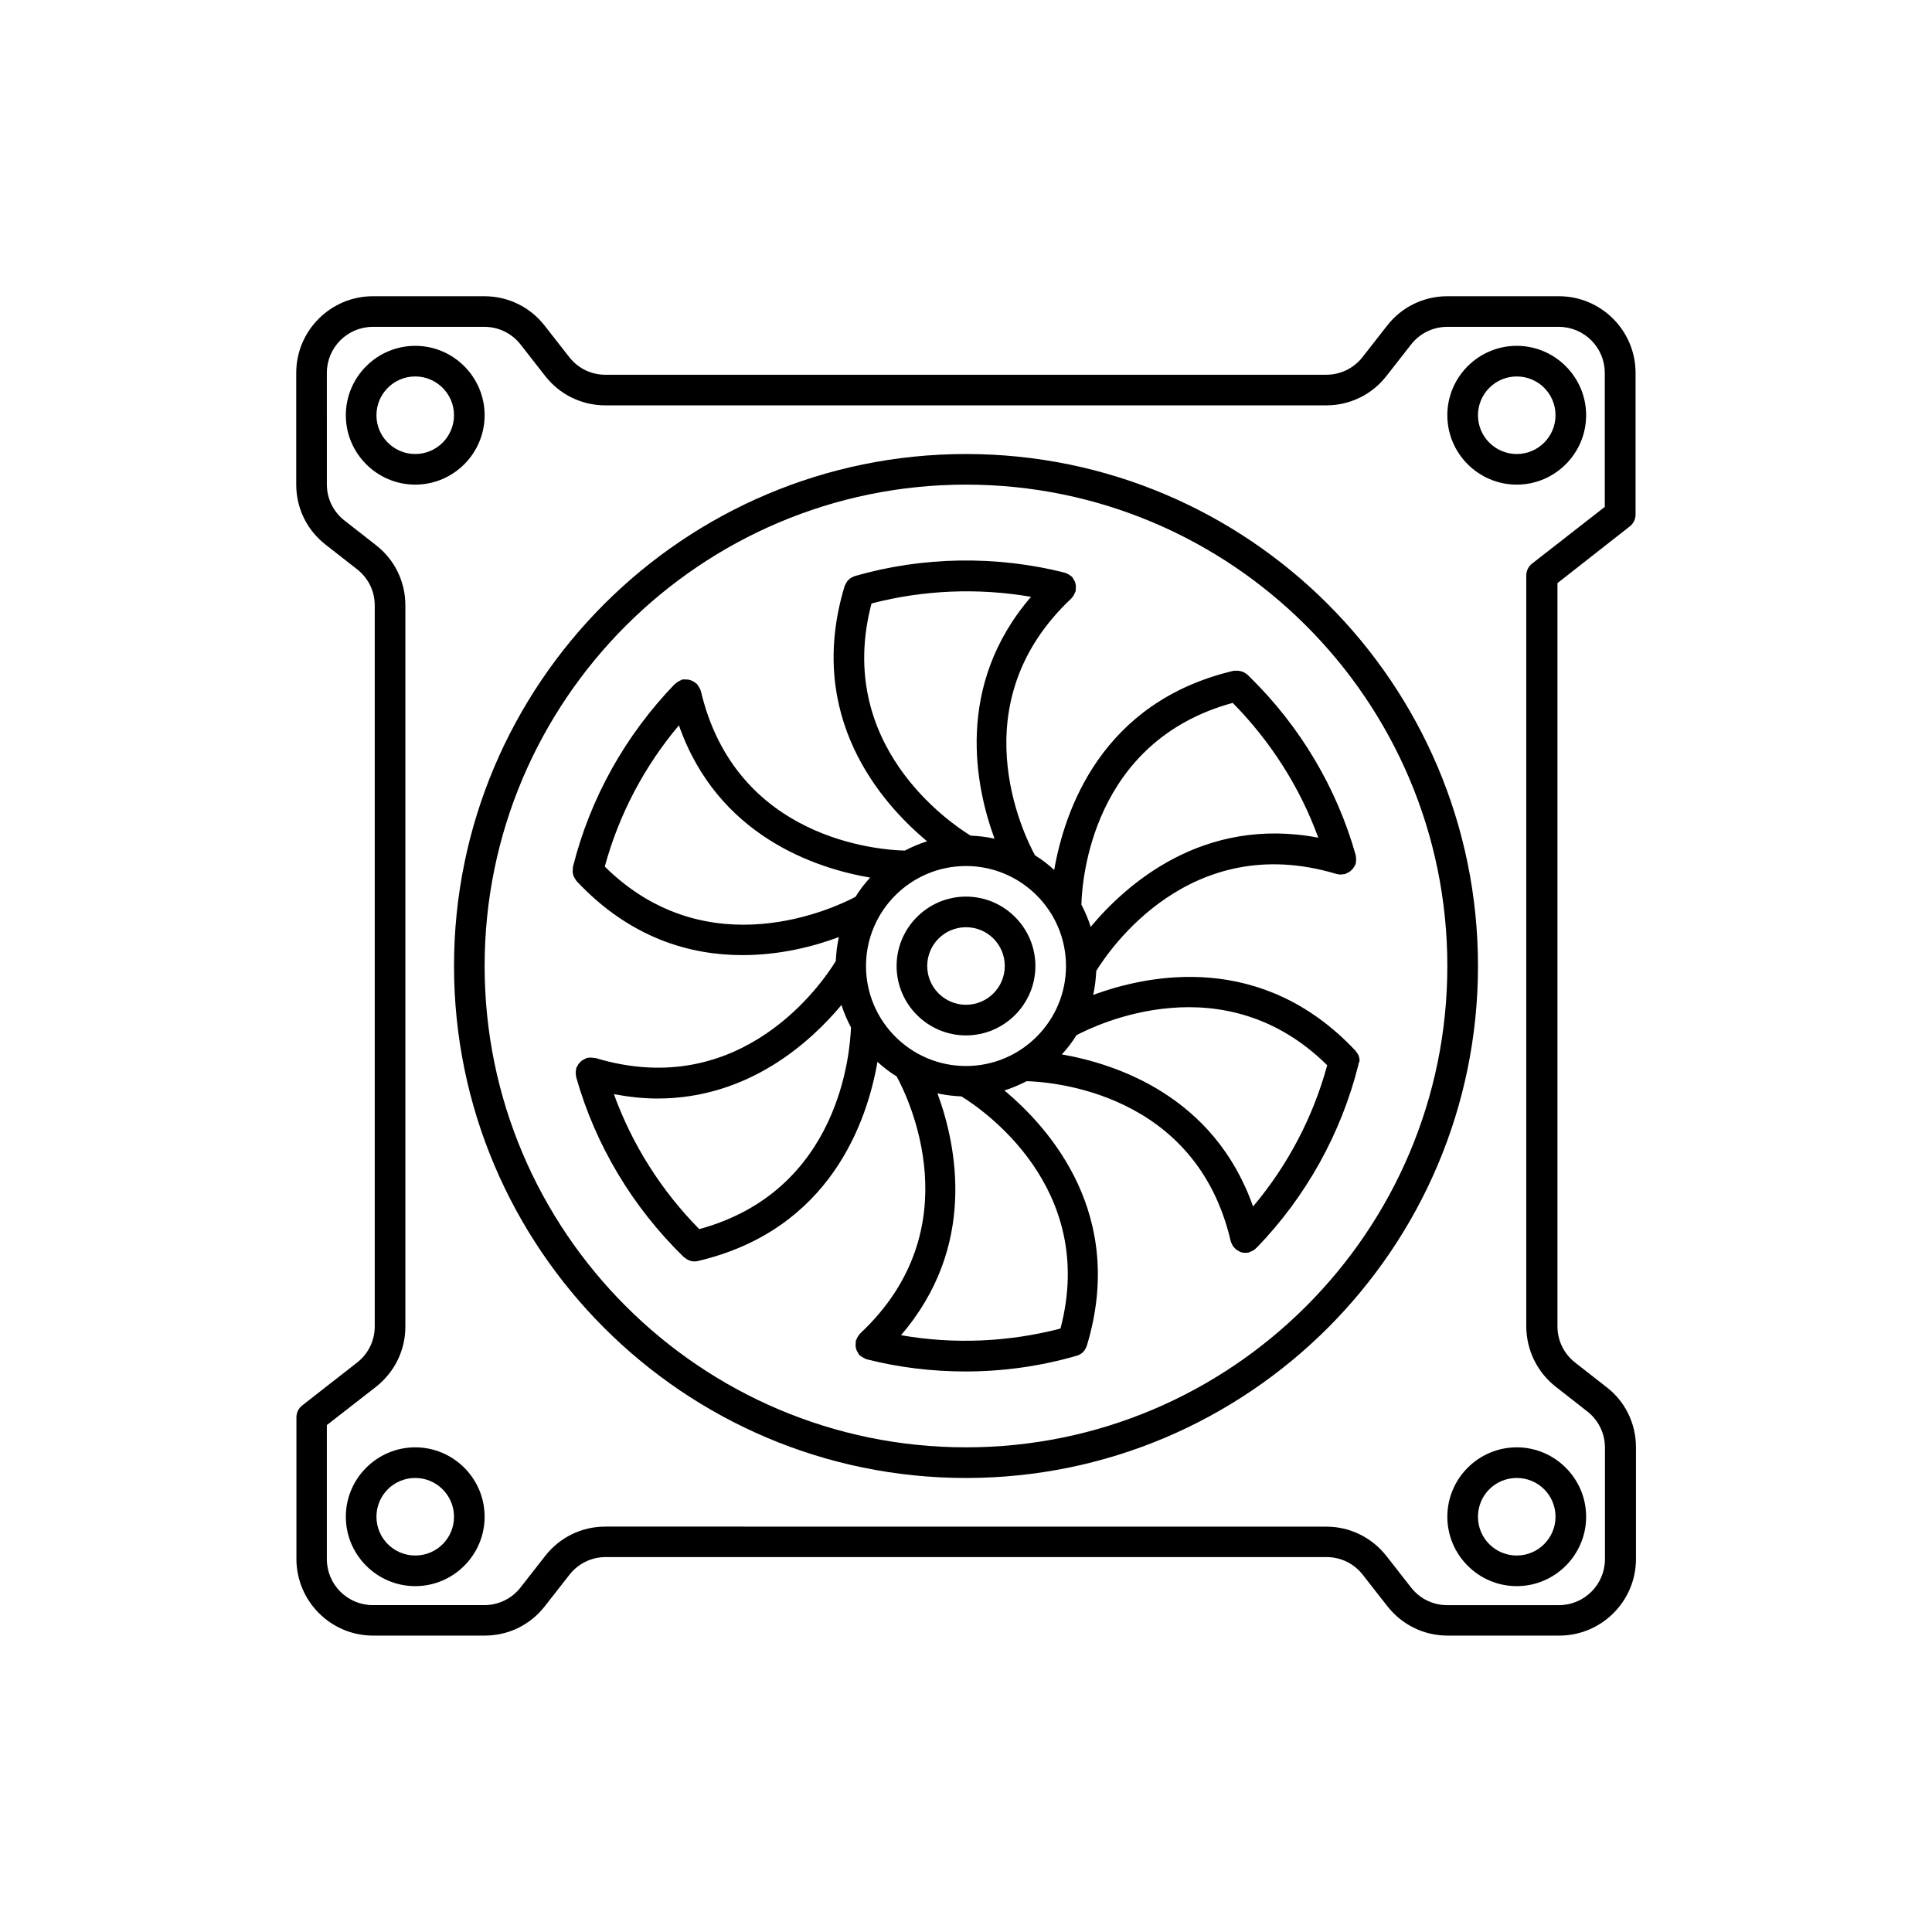
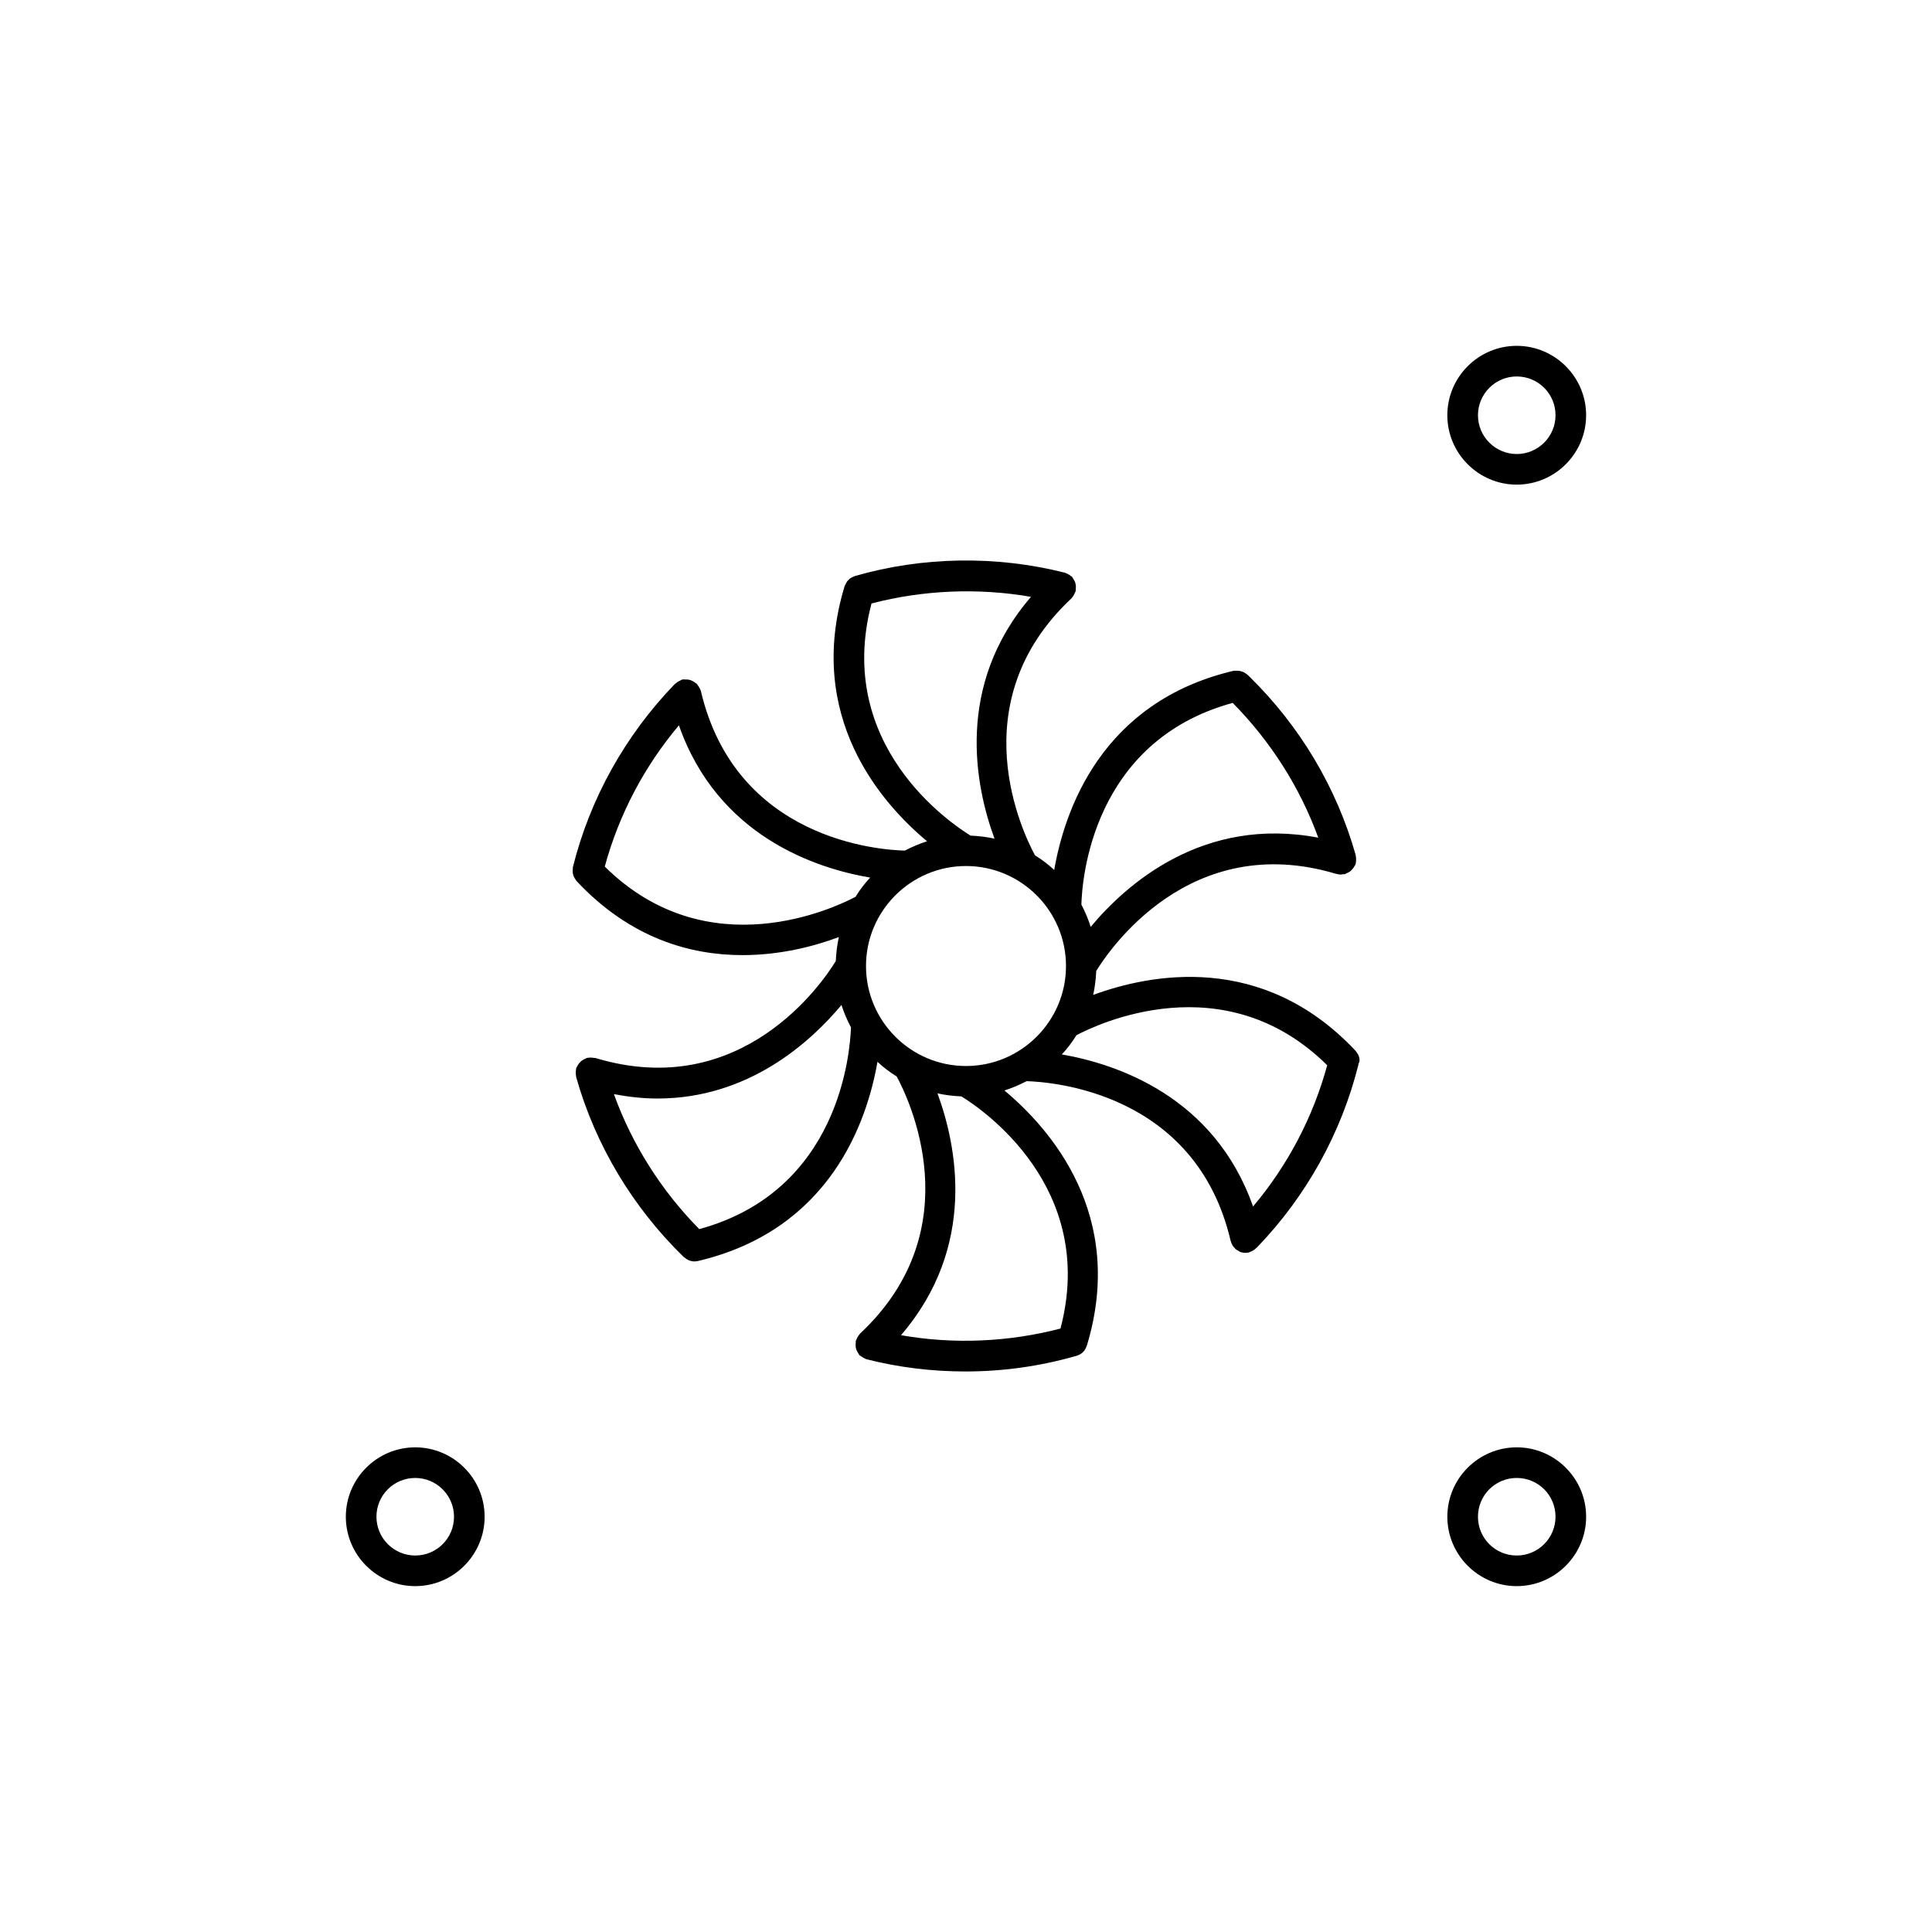
<svg xmlns="http://www.w3.org/2000/svg" fill="#000000" width="800px" height="800px" version="1.1" viewBox="144 144 512 512">
  <g>
-     <path d="m400 264.32c-74.816 0-135.68 60.859-135.68 135.68 0 74.812 60.859 135.68 135.68 135.68 74.812 0 135.68-60.863 135.68-135.68 0-74.816-60.863-135.68-135.68-135.68zm0 263.24c-70.332 0-127.57-57.234-127.57-127.57 0-70.328 57.234-127.56 127.57-127.56s127.56 57.234 127.56 127.57-57.23 127.56-127.56 127.56z" />
-     <path d="m400 381.61c-10.125 0-18.391 8.262-18.391 18.391 0 10.125 8.262 18.391 18.391 18.391 10.125 0 18.391-8.262 18.391-18.391-0.004-10.129-8.266-18.391-18.391-18.391zm0 28.668c-5.644 0-10.277-4.586-10.277-10.277s4.586-10.277 10.277-10.277 10.277 4.586 10.277 10.277-4.637 10.277-10.277 10.277z" />
-     <path d="m272.43 254.04c0-10.125-8.262-18.391-18.391-18.391-10.125 0-18.391 8.262-18.391 18.391 0 10.125 8.262 18.391 18.391 18.391 10.129 0 18.391-8.262 18.391-18.391zm-28.668 0c0-5.644 4.586-10.277 10.277-10.277 5.644 0 10.277 4.586 10.277 10.277 0 5.644-4.586 10.277-10.277 10.277-5.641 0.004-10.277-4.582-10.277-10.277z" />
-     <path d="m564.34 254.04c0-10.125-8.262-18.391-18.391-18.391-10.125 0-18.391 8.262-18.391 18.391 0 10.125 8.262 18.391 18.391 18.391 10.129 0 18.391-8.262 18.391-18.391zm-18.387 10.281c-5.644 0-10.277-4.586-10.277-10.277 0-5.644 4.586-10.277 10.277-10.277s10.277 4.586 10.277 10.277-4.637 10.277-10.277 10.277z" />
+     <path d="m564.34 254.04c0-10.125-8.262-18.391-18.391-18.391-10.125 0-18.391 8.262-18.391 18.391 0 10.125 8.262 18.391 18.391 18.391 10.129 0 18.391-8.262 18.391-18.391zm-18.387 10.281c-5.644 0-10.277-4.586-10.277-10.277 0-5.644 4.586-10.277 10.277-10.277s10.277 4.586 10.277 10.277-4.637 10.277-10.277 10.277" />
    <path d="m527.56 545.95c0 10.125 8.262 18.391 18.391 18.391 10.125 0 18.391-8.262 18.391-18.391 0-10.125-8.262-18.391-18.391-18.391s-18.391 8.262-18.391 18.391zm28.668 0c0 5.644-4.586 10.277-10.277 10.277s-10.277-4.586-10.277-10.277 4.586-10.277 10.277-10.277 10.277 4.582 10.277 10.277z" />
    <path d="m254.04 527.56c-10.125 0-18.391 8.262-18.391 18.391 0 10.125 8.262 18.391 18.391 18.391 10.125 0 18.391-8.262 18.391-18.391s-8.262-18.391-18.391-18.391zm0 28.668c-5.644 0-10.277-4.586-10.277-10.277s4.586-10.277 10.277-10.277c5.644 0 10.277 4.586 10.277 10.277 0.004 5.691-4.582 10.277-10.277 10.277z" />
    <path d="m504.29 424.84c0-0.203-0.051-0.402-0.102-0.605-0.051-0.301-0.152-0.555-0.301-0.805-0.102-0.203-0.25-0.402-0.402-0.605-0.102-0.102-0.152-0.25-0.25-0.352-24.738-26.348-54.613-20.305-69.527-14.812 0.453-2.066 0.707-4.18 0.805-6.348 3.375-5.492 24.789-37.332 63.531-25.746 0.051 0 0.102 0 0.152 0.051h0.051 0.051c0.352 0.102 0.707 0.152 1.059 0.152 0.102 0 0.203-0.051 0.352-0.051 0.102 0 0.203-0.051 0.352-0.051 0.152 0 0.301 0 0.453-0.051 0.152-0.051 0.25-0.152 0.352-0.203 0.301-0.102 0.555-0.25 0.805-0.402 0.152-0.102 0.301-0.25 0.453-0.402 0.25-0.203 0.453-0.453 0.605-0.707 0.102-0.152 0.203-0.352 0.301-0.504 0.102-0.152 0.203-0.301 0.25-0.504 0.051-0.152 0-0.301 0.051-0.453 0.051-0.203 0.051-0.352 0.051-0.555 0-0.352 0-0.707-0.102-1.059v-0.203c-5.039-17.836-14.711-34.109-28.062-47.207-0.051-0.051-0.102-0.102-0.152-0.152l-0.402-0.402c-0.051-0.051-0.102-0.051-0.152-0.102-0.301-0.25-0.656-0.504-1.008-0.656-0.152-0.051-0.301-0.102-0.402-0.152-0.301-0.102-0.656-0.152-1.008-0.203h-0.656-0.453c-35.215 8.262-44.891 37.18-47.609 52.801-1.562-1.461-3.273-2.769-5.09-3.879-3.074-5.644-20-40.254 9.621-68.066 0.102-0.102 0.102-0.203 0.203-0.25 0.203-0.203 0.301-0.402 0.453-0.656 0.152-0.25 0.25-0.504 0.352-0.754 0.051-0.102 0.102-0.152 0.152-0.301 0.051-0.152 0-0.25 0-0.402 0.051-0.301 0.051-0.605 0.051-0.906 0-0.203-0.051-0.453-0.102-0.656-0.051-0.301-0.152-0.555-0.301-0.805-0.102-0.203-0.25-0.402-0.352-0.605-0.102-0.152-0.152-0.301-0.25-0.402-0.102-0.102-0.203-0.152-0.301-0.203-0.152-0.152-0.352-0.25-0.555-0.402-0.25-0.152-0.555-0.301-0.855-0.402-0.102-0.051-0.152-0.102-0.25-0.102-18.188-4.586-37.684-4.281-55.621 0.906-0.102 0.051-0.152 0.102-0.25 0.102-0.352 0.152-0.656 0.301-0.957 0.504-0.152 0.102-0.25 0.203-0.402 0.352-0.25 0.203-0.453 0.453-0.605 0.754-0.102 0.203-0.203 0.352-0.301 0.605-0.051 0.152-0.203 0.25-0.203 0.402-10.43 34.562 9.723 57.434 21.867 67.562-2.066 0.656-4.031 1.512-5.894 2.469-6.648-0.152-44.789-2.82-54.059-42.32 0-0.102-0.102-0.152-0.102-0.25-0.102-0.25-0.203-0.504-0.352-0.707-0.152-0.25-0.301-0.504-0.504-0.754-0.051-0.051-0.051-0.152-0.152-0.203-0.051-0.051-0.152-0.102-0.25-0.152-0.301-0.25-0.605-0.453-0.957-0.605-0.102-0.051-0.25-0.102-0.352-0.152-0.402-0.152-0.754-0.203-1.211-0.203h-0.301c-0.25 0-0.453-0.051-0.707 0-0.203 0.051-0.352 0.152-0.504 0.25-0.102 0.051-0.152 0.102-0.25 0.102-0.402 0.203-0.754 0.453-1.109 0.754-0.051 0.051-0.051 0.051-0.102 0.051-13.148 13.602-22.52 30.379-27.055 48.566-0.051 0.102 0 0.203 0 0.301-0.051 0.352-0.051 0.656-0.051 1.008 0 0.203 0.051 0.402 0.102 0.605 0.051 0.301 0.152 0.555 0.301 0.805 0.102 0.25 0.25 0.402 0.402 0.656 0.102 0.102 0.152 0.25 0.25 0.352 14.207 15.164 30.129 19.598 43.934 19.598 10.227 0 19.246-2.418 25.543-4.785-0.453 2.066-0.707 4.18-0.805 6.348-3.375 5.543-24.887 37.434-63.73 25.695h-0.25c-0.301-0.051-0.605-0.102-0.957-0.102-0.25 0-0.504 0-0.707 0.051-0.102 0-0.203 0-0.352 0.051-0.152 0.051-0.25 0.152-0.402 0.203-0.25 0.102-0.504 0.25-0.754 0.402-0.203 0.102-0.352 0.25-0.504 0.402-0.25 0.203-0.402 0.453-0.605 0.707-0.102 0.152-0.203 0.352-0.301 0.555-0.102 0.152-0.203 0.301-0.25 0.504-0.051 0.152 0 0.301-0.051 0.453-0.051 0.203-0.051 0.352-0.051 0.555 0 0.352 0 0.707 0.102 1.059v0.203c5.09 18.035 14.965 34.512 28.516 47.711 0.051 0.051 0.102 0.051 0.102 0.051 0.754 0.656 1.664 1.109 2.719 1.109 0.301 0 0.605-0.051 0.906-0.102 35.215-8.262 44.891-37.18 47.609-52.801 1.562 1.461 3.273 2.769 5.09 3.879 3.074 5.644 20 40.254-9.621 68.066-0.102 0.051-0.102 0.152-0.203 0.25-0.203 0.203-0.352 0.453-0.504 0.707-0.152 0.25-0.25 0.453-0.352 0.754-0.051 0.102-0.102 0.203-0.152 0.301-0.051 0.152 0 0.25 0 0.402-0.051 0.301-0.051 0.605-0.051 0.906 0 0.203 0.051 0.453 0.102 0.656 0.051 0.301 0.152 0.555 0.301 0.805 0.102 0.203 0.25 0.402 0.352 0.605 0.102 0.152 0.152 0.301 0.25 0.402 0.102 0.102 0.203 0.152 0.301 0.203 0.203 0.152 0.402 0.301 0.605 0.402 0.25 0.152 0.504 0.301 0.805 0.402 0.102 0.051 0.152 0.102 0.25 0.102 8.516 2.168 17.332 3.223 26.199 3.223 9.977 0 19.852-1.41 29.32-4.133 0.555-0.152 1.059-0.402 1.512-0.754 0 0 0.051-0.051 0.051-0.051 0.352-0.301 0.656-0.656 0.855-1.059 0.051-0.102 0.102-0.203 0.152-0.352 0.102-0.203 0.203-0.352 0.25-0.555 10.43-34.562-9.723-57.434-21.867-67.562 2.066-0.656 4.031-1.512 5.894-2.469 6.551 0.203 44.84 2.871 54.059 42.32 0 0.102 0.102 0.203 0.102 0.301 0.102 0.25 0.152 0.453 0.301 0.707 0.102 0.25 0.25 0.453 0.453 0.656 0.152 0.152 0.25 0.301 0.402 0.453 0.25 0.25 0.555 0.402 0.855 0.555 0.102 0.051 0.203 0.152 0.301 0.203 0.453 0.203 0.957 0.301 1.512 0.301 0.301 0 0.605-0.051 0.906-0.102 0.203-0.051 0.352-0.203 0.555-0.25 0.152-0.051 0.25-0.102 0.352-0.152 0.402-0.203 0.754-0.453 1.059-0.805 0.051-0.051 0.102-0.051 0.152-0.102 13.098-13.551 22.371-30.328 26.902-48.418 0.051-0.102 0-0.203 0-0.301 0.309-0.387 0.309-0.691 0.309-1.043zm-104.29 1.664c-14.609 0-26.5-11.891-26.5-26.5s11.891-26.5 26.5-26.5 26.5 11.891 26.5 26.5-11.891 26.5-26.5 26.5zm70.684-96.23c10.078 10.227 17.836 22.418 22.672 35.719-30.531-5.793-50.883 12.344-60.305 23.629-0.656-2.066-1.512-4.031-2.469-5.894 0.148-6.394 2.769-43.273 40.102-53.453zm-95.723-26.348c13.703-3.578 28.266-4.18 42.27-1.762-20.254 23.527-14.762 50.281-9.672 64.086-2.066-0.453-4.18-0.707-6.348-0.805-5.344-3.277-36.125-24.035-26.25-61.52zm-70.688 69.727c3.727-13.703 10.43-26.5 19.648-37.434 10.277 29.32 36.223 37.887 50.684 40.355-1.461 1.562-2.769 3.273-3.879 5.09-5.34 2.82-39.094 19.043-66.453-8.012zm25.039 96.078c-10.078-10.227-17.785-22.418-22.621-35.77 4.031 0.754 7.859 1.16 11.539 1.16 24.184 0 40.559-14.965 48.77-24.789 0.656 2.066 1.512 4.031 2.519 5.945-0.254 6.398-2.875 43.273-40.207 53.453zm95.727 26.348c-13.703 3.578-28.266 4.231-42.27 1.762 20.254-23.527 14.762-50.281 9.672-64.086 2.066 0.453 4.18 0.707 6.348 0.805 5.34 3.281 36.125 24.035 26.25 61.52zm0.352-72.648c1.461-1.562 2.769-3.273 3.879-5.09 5.34-2.82 39.094-19.094 66.453 7.961-3.727 13.703-10.43 26.5-19.648 37.434-10.277-29.223-36.223-37.785-50.684-40.305z" />
-     <path d="m575.88 283.52c1.008-0.754 1.562-1.965 1.562-3.176v-37.535c0-11.184-9.117-20.305-20.305-20.305h-29.574c-6.297 0-12.141 2.871-15.973 7.809l-6.5 8.312c-2.316 2.973-5.844 4.684-9.574 4.684l-191.09 0.004c-3.777 0-7.254-1.715-9.574-4.684l-6.5-8.312c-3.879-4.988-9.723-7.809-15.973-7.809h-29.57c-11.184 0-20.305 9.117-20.305 20.305v29.574c0 6.297 2.82 12.09 7.809 15.973l8.312 6.5c2.973 2.316 4.684 5.793 4.684 9.574v191.09c0 3.777-1.715 7.254-4.684 9.574l-14.508 11.336c-1.008 0.754-1.562 1.965-1.562 3.176v37.535c0 11.184 9.117 20.305 20.305 20.305h29.574c6.297 0 12.09-2.82 15.973-7.809l6.5-8.312c2.316-2.973 5.844-4.684 9.574-4.684h191.09c3.777 0 7.254 1.715 9.574 4.684l6.5 8.312c3.879 4.938 9.672 7.809 15.973 7.809h29.625c11.184 0 20.305-9.117 20.305-20.305v-29.574c0-6.297-2.82-12.141-7.809-15.973l-8.312-6.5c-2.973-2.316-4.684-5.844-4.684-9.574v-196.99zm-19.547 228.02 8.312 6.5c2.973 2.316 4.684 5.844 4.684 9.574v29.574c0 6.699-5.441 12.191-12.191 12.191h-29.625c-3.777 0-7.254-1.715-9.574-4.684l-6.5-8.312c-3.879-4.938-9.672-7.809-15.973-7.809l-191.04-0.008c-6.297 0-12.09 2.82-15.973 7.809l-6.5 8.312c-2.316 2.973-5.844 4.684-9.574 4.684l-29.57 0.004c-6.699 0-12.191-5.441-12.191-12.191v-35.52l13-10.125c4.938-3.879 7.809-9.672 7.809-15.973v-191.14c0-6.297-2.82-12.09-7.809-15.973l-8.312-6.5c-2.973-2.316-4.684-5.793-4.684-9.574l-0.004-29.57c0-6.699 5.441-12.191 12.191-12.191h29.574c3.777 0 7.254 1.715 9.574 4.684l6.5 8.312c3.879 4.988 9.723 7.809 15.973 7.809h191.04c6.297 0 12.141-2.871 15.973-7.809l6.5-8.312c2.316-2.973 5.844-4.684 9.574-4.684h29.574c6.699 0 12.191 5.441 12.191 12.191v35.52l-19.246 15.012c-1.008 0.754-1.562 1.965-1.562 3.176v199c0.047 6.348 2.918 12.145 7.856 16.023z" />
  </g>
</svg>